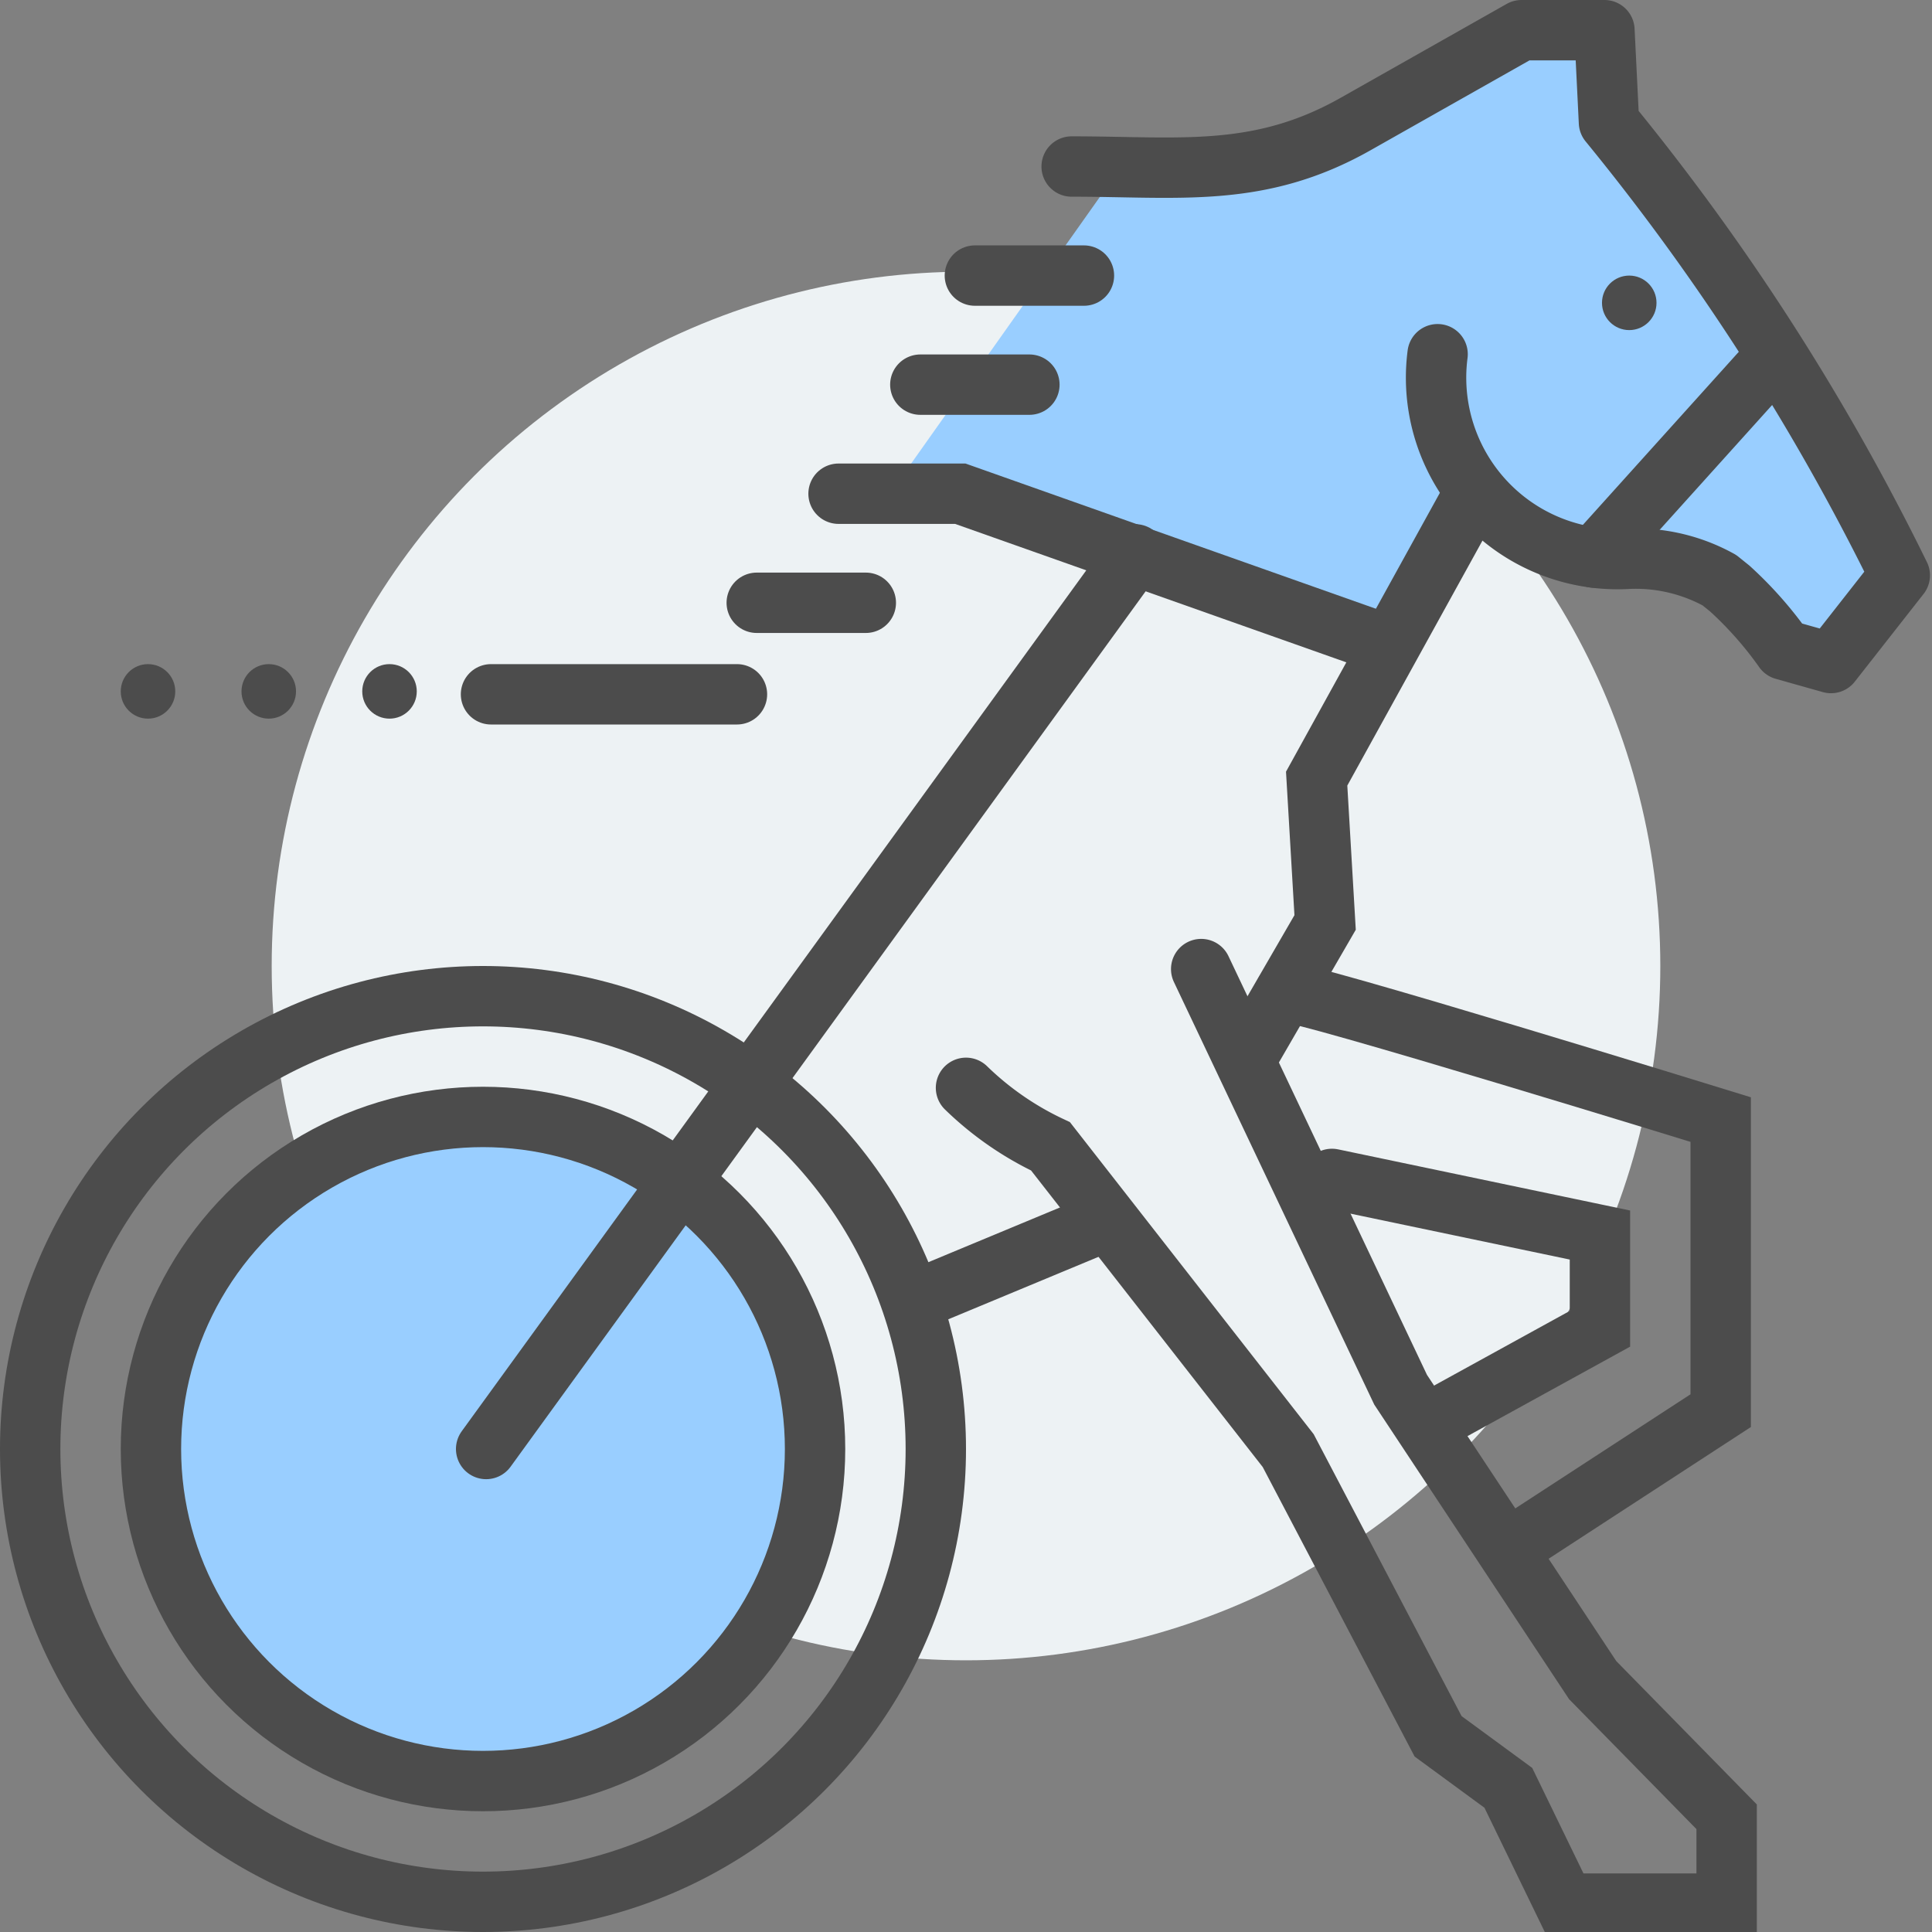
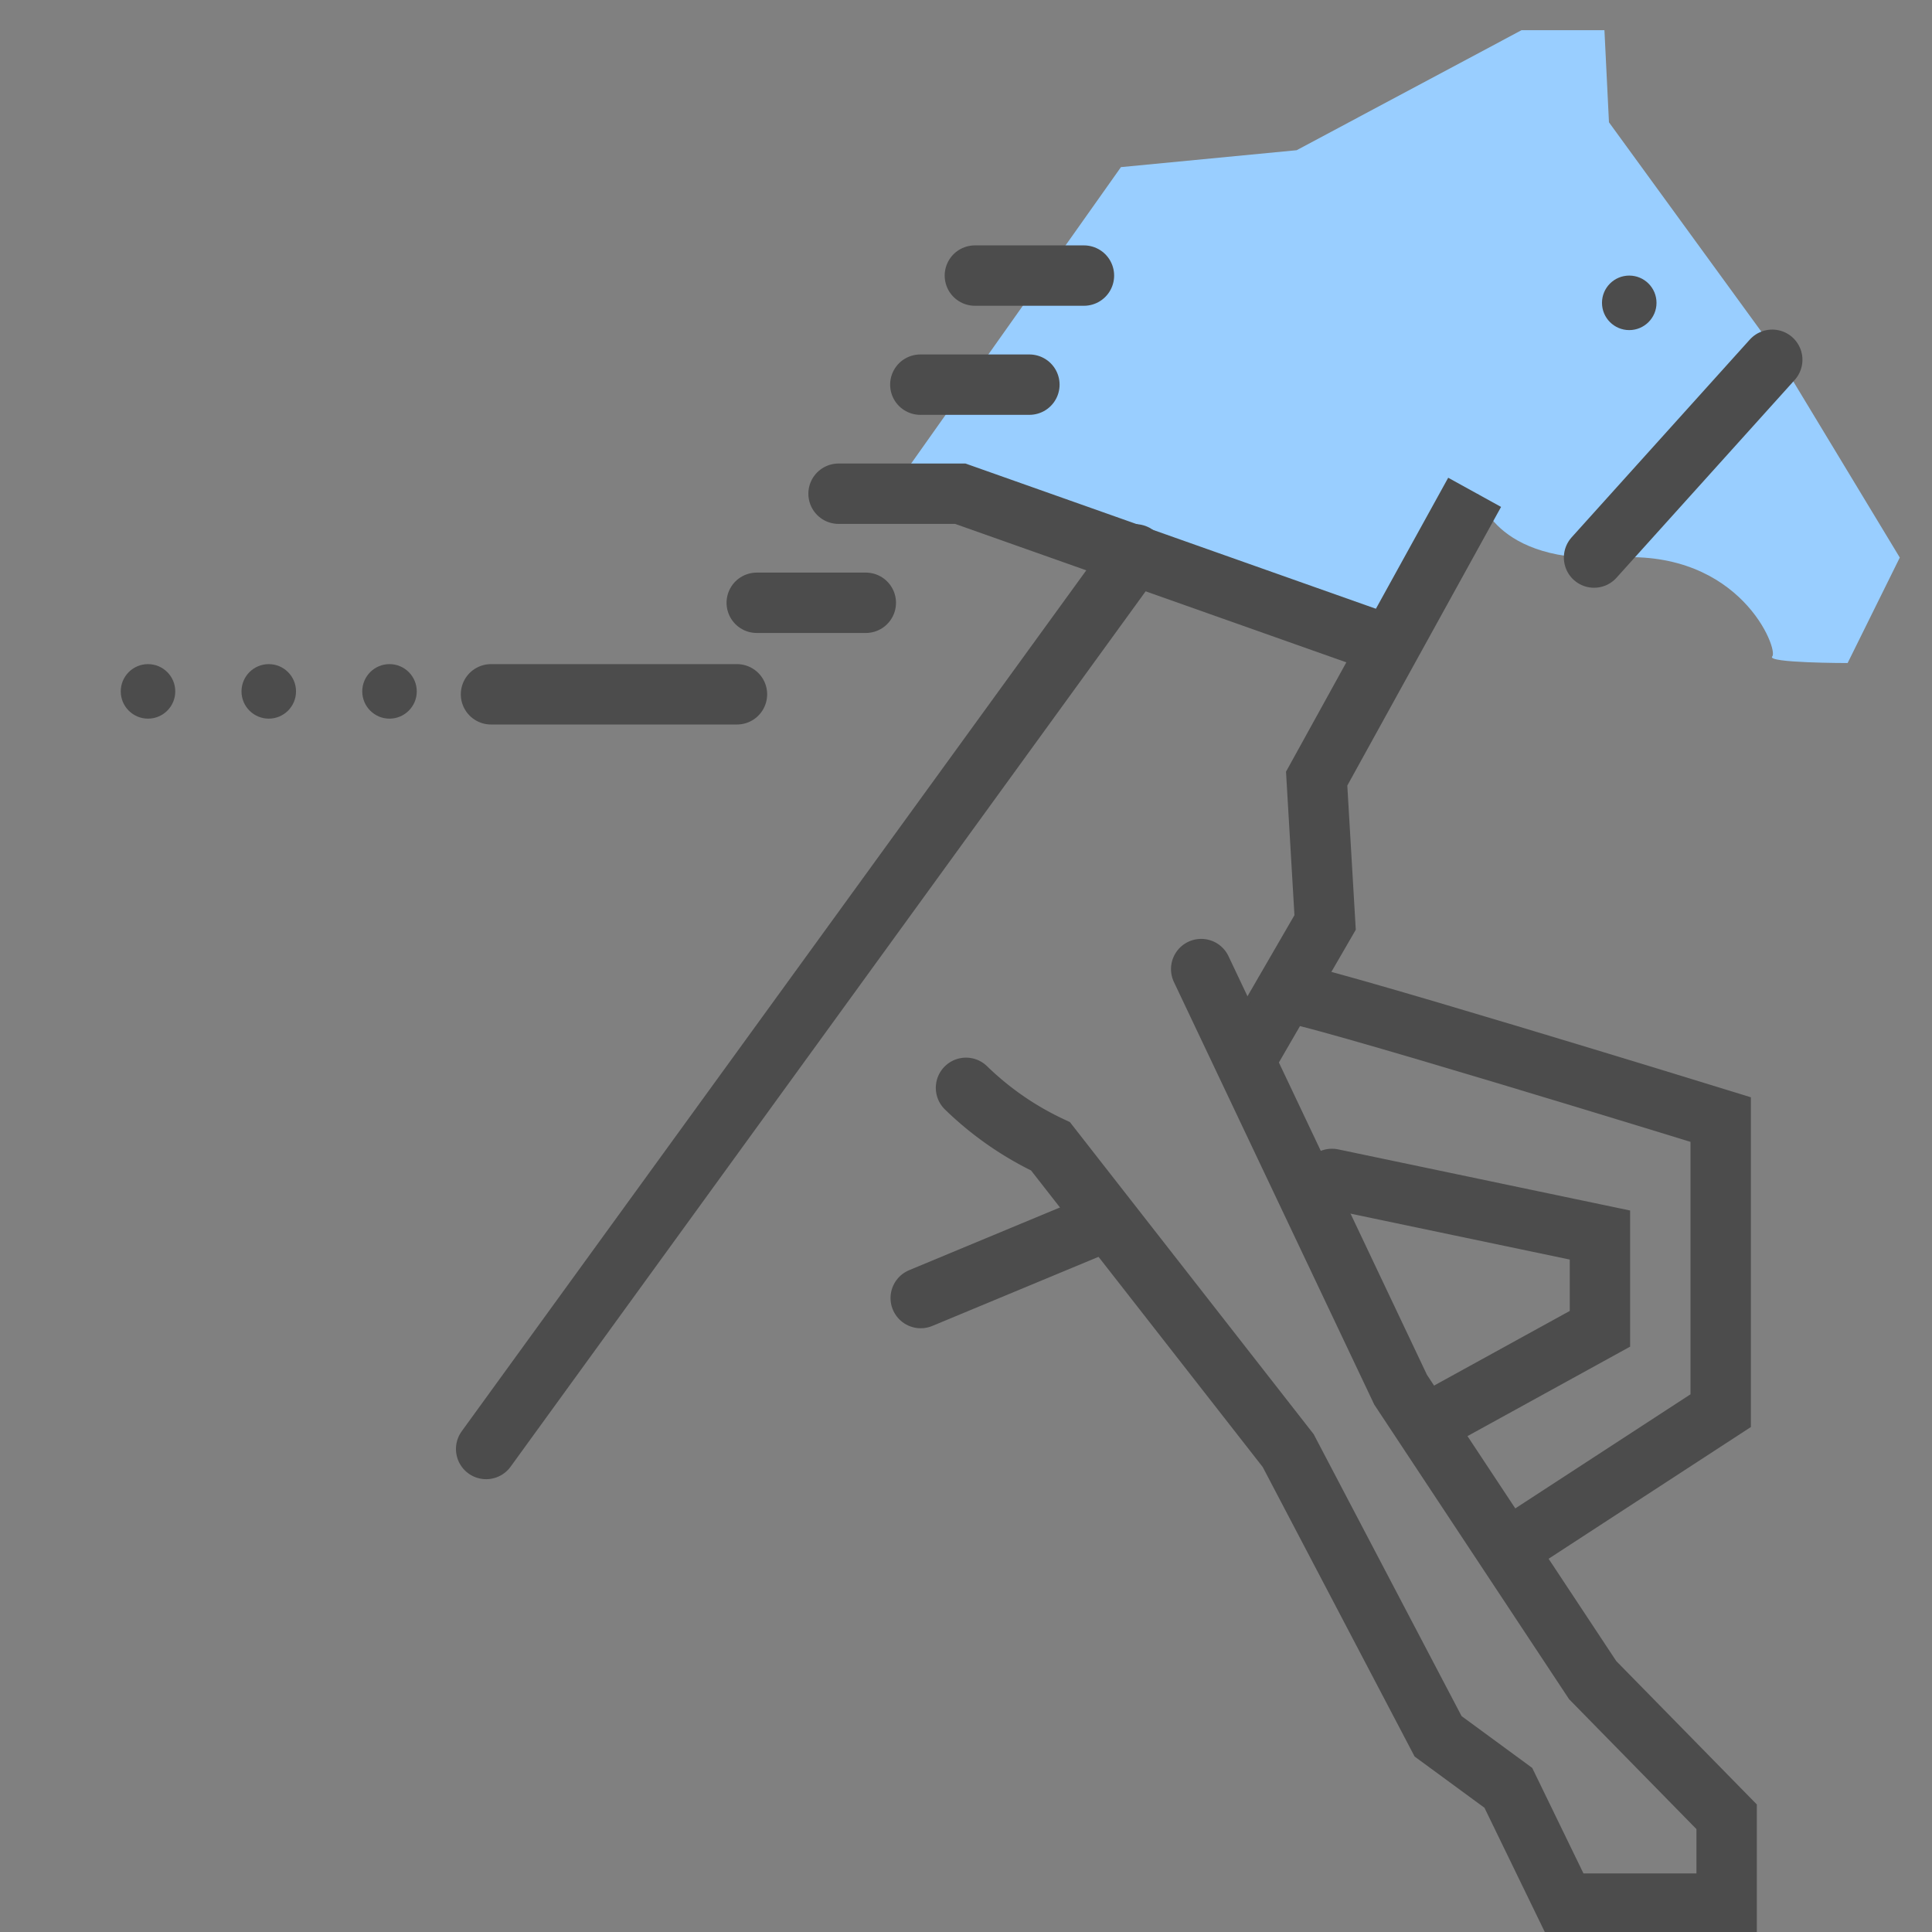
<svg xmlns="http://www.w3.org/2000/svg" viewBox="0 0 64 64">
  <rect x="0" y="0" width="64" height="64" fill="#808080" stroke="none" />
  <defs>
    <style>.cls-2{fill:#99ceff}.cls-3,.cls-6{fill:none;stroke:#4c4c4c;stroke-width:2px;stroke-linecap:round}.cls-3{stroke-linejoin:round}.cls-4{fill:#4c4c4c}.cls-6{stroke-miterlimit:10}</style>
  </defs>
  <g id="Layer_3" data-name="Layer 3">
-     <circle cx="32" cy="32" r="23" fill="#edf2f4" />
-   </g>
+     </g>
  <g id="Layer_4" data-name="Layer 4">
-     <circle cx="15.937" cy="48" r="10.937" class="cls-2" />
    <path d="M29.475 16.355l7.658-10.819 5.82-.56L50.403 1h2.746l.15 3.051 5.409 7.431 4.225 6.988-1.728 3.494s-2.712.001-2.497-.22-1.037-3.53-5.16-3.274-4.577-2.115-4.577-2.115l-3.298 4.905-13.38-4.734z" class="cls-2" />
  </g>
  <g id="icons">
-     <circle cx="16" cy="48" r="15" class="cls-3" />
    <path d="M37.604 18.363L16.104 48" class="cls-3" />
    <circle cx="53.971" cy="10.032" r=".903" class="cls-4" />
    <path d="M30.5 43l5.76-2.395" class="cls-3" />
    <path fill="none" stroke="#4c4c4c" stroke-miterlimit="10" stroke-width="2" d="M41.432 34.812l2.464-4.254-.28-4.765 5.233-9.484" />
-     <path d="M35.5 5.516c3.568 0 6.205.403 9.405-1.407L50.403 1h2.746l.15 3.051a77.765 77.765 0 019.634 15.008l-2.278 2.905-1.562-.44a12.473 12.473 0 00-1.791-2.027l-.344-.277a5.722 5.722 0 00-3.056-.708 6.01 6.01 0 01-6.28-6.778" class="cls-3" />
    <path d="M58.708 11.918l-5.903 6.552M27.778 16.355h4.033l13.862 4.905M30.487 12.742H34.1M32.294 9.129h3.613M42.57 32.872c.292-.147 14.43 4.215 14.43 4.215v9.643l-7.034 4.581" class="cls-6" />
    <path d="M44.122 39.053L53 40.912v3.106l-5.361 2.949" class="cls-6" />
    <path d="M32 36.036a10.279 10.279 0 002.8 1.938l7.873 10.079 4.966 9.465 2.327 1.707 1.862 3.834h5.369v-2.876l-4.438-4.527-6.362-9.62-6.606-13.934" class="cls-6" />
    <path d="M24.413 23h-8.148" class="cls-3" />
    <path d="M25.068 19.968h3.613" class="cls-6" />
    <circle cx="12.903" cy="22.903" r=".903" class="cls-4" />
    <circle cx="8.903" cy="22.903" r=".903" class="cls-4" />
    <circle cx="4.903" cy="22.903" r=".903" class="cls-4" />
-     <circle cx="16" cy="48" r="11" class="cls-3" />
  </g>
</svg>